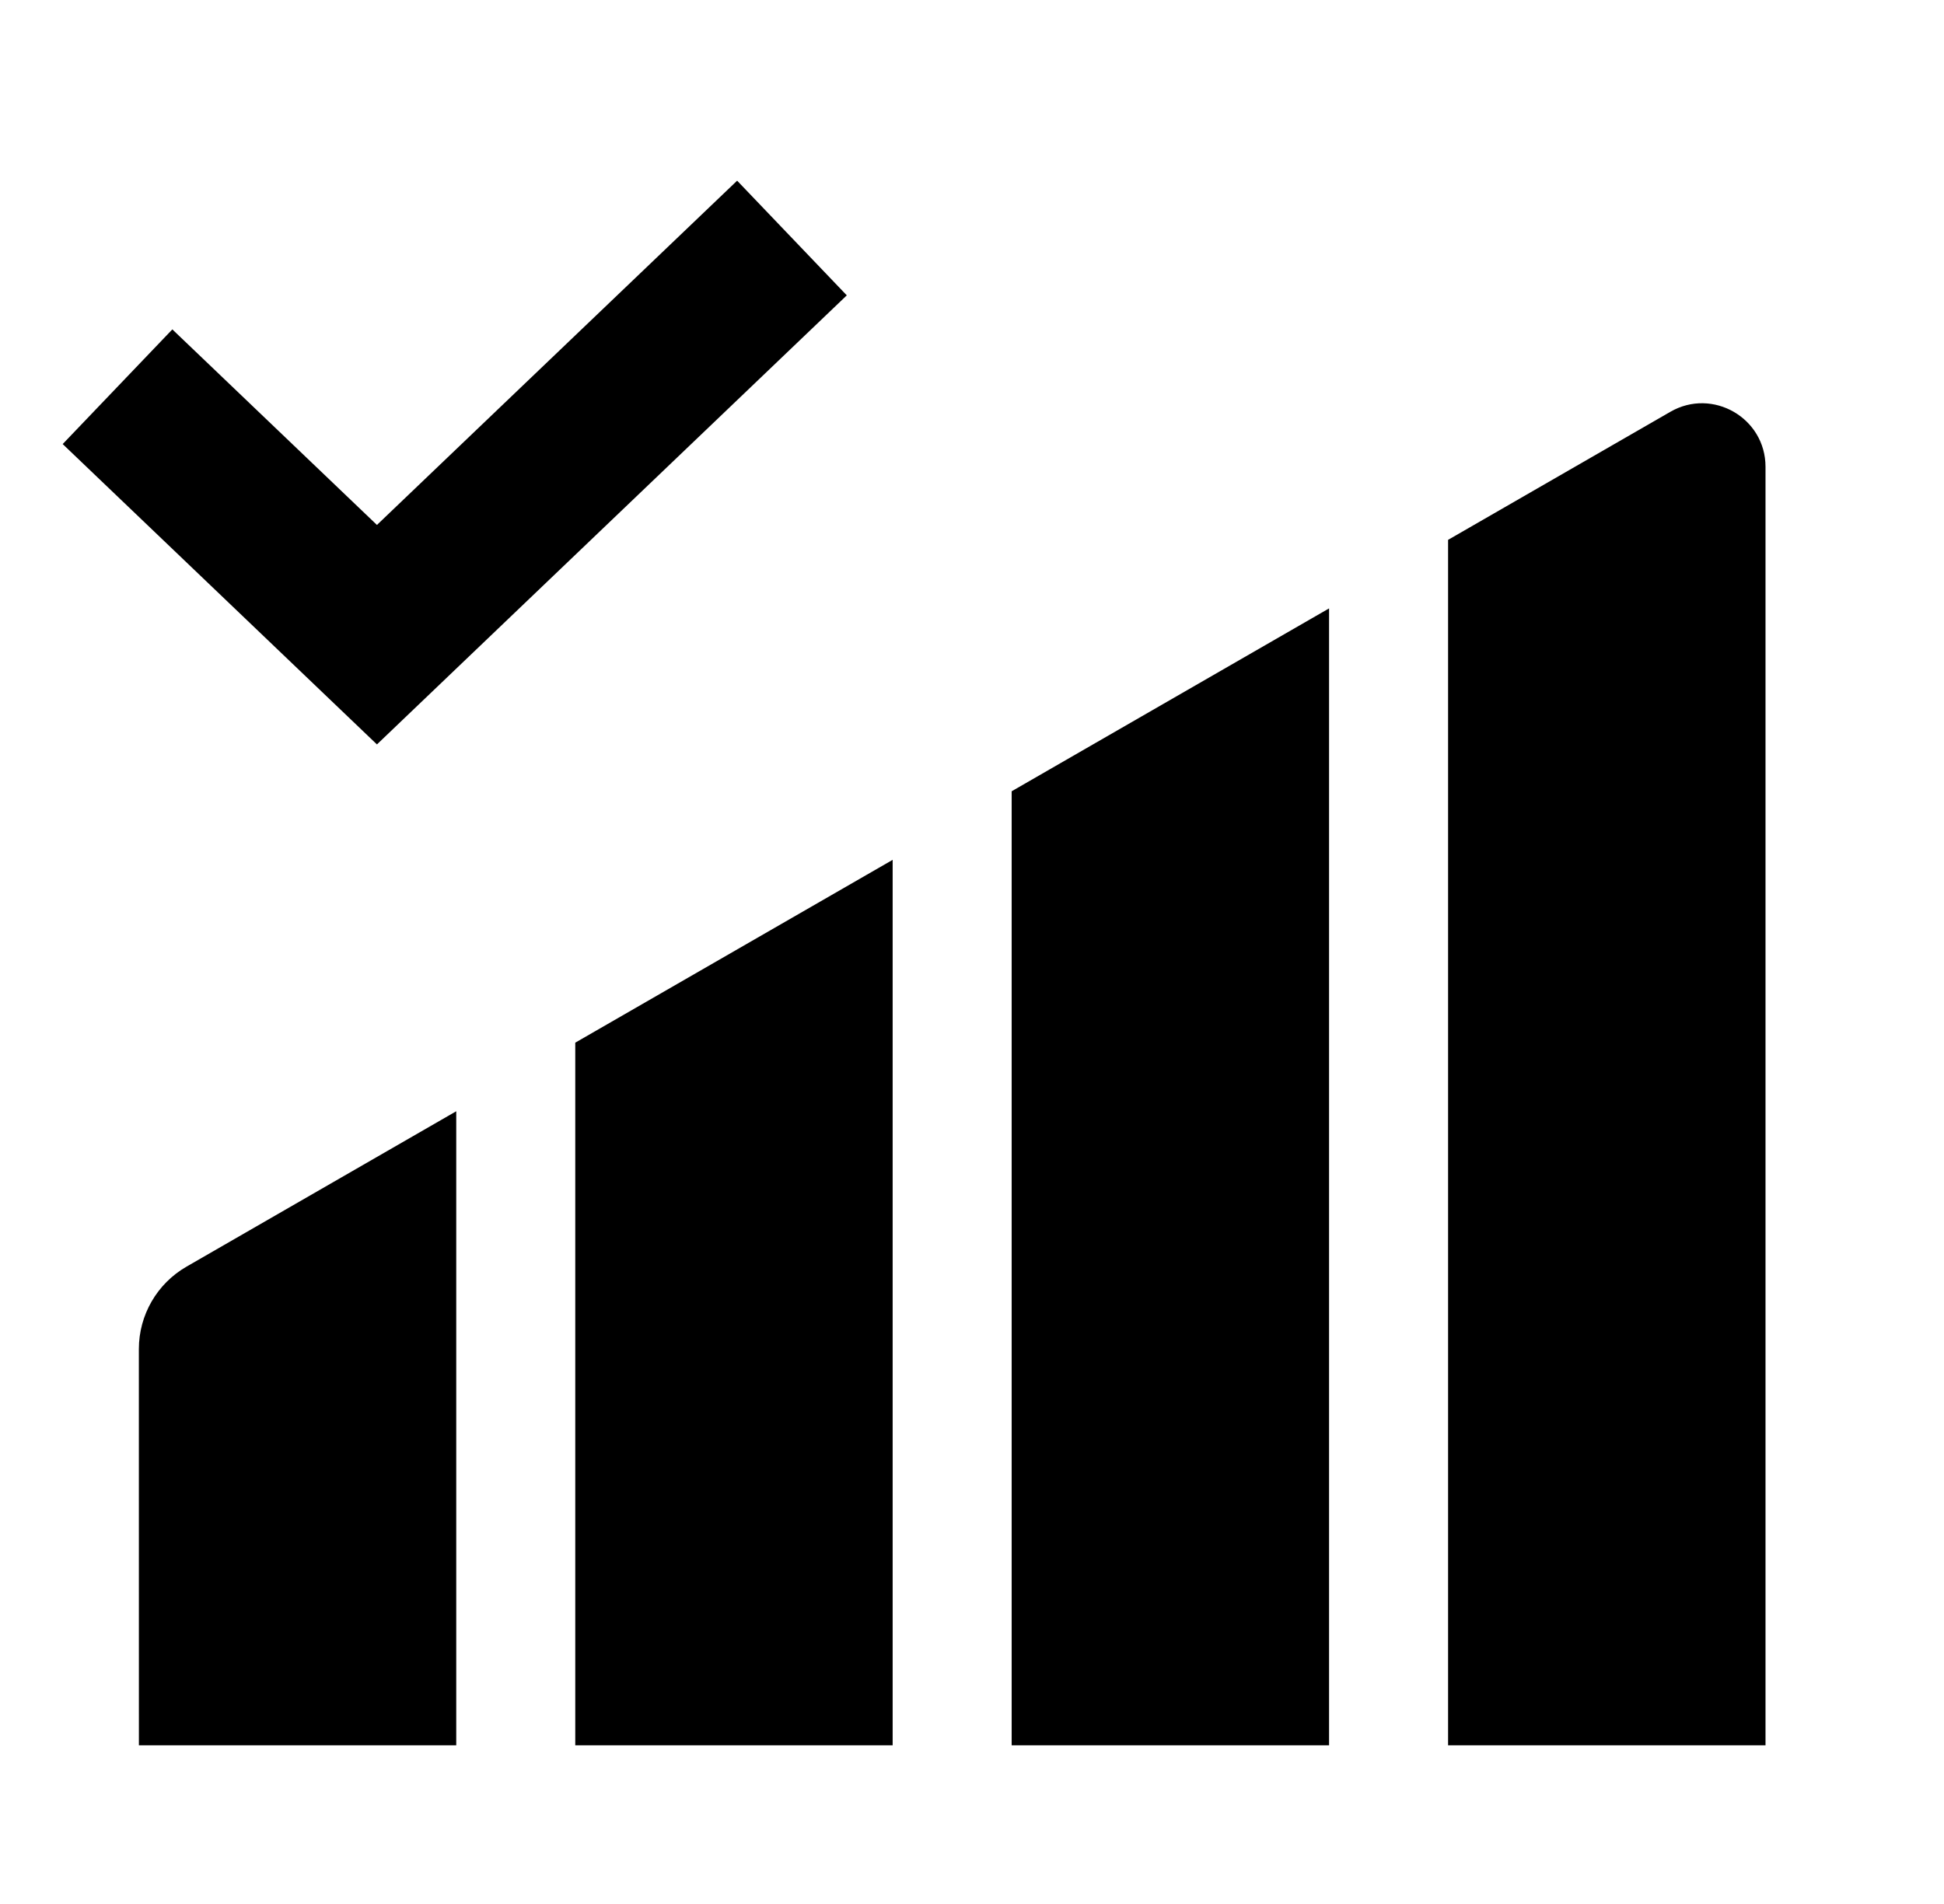
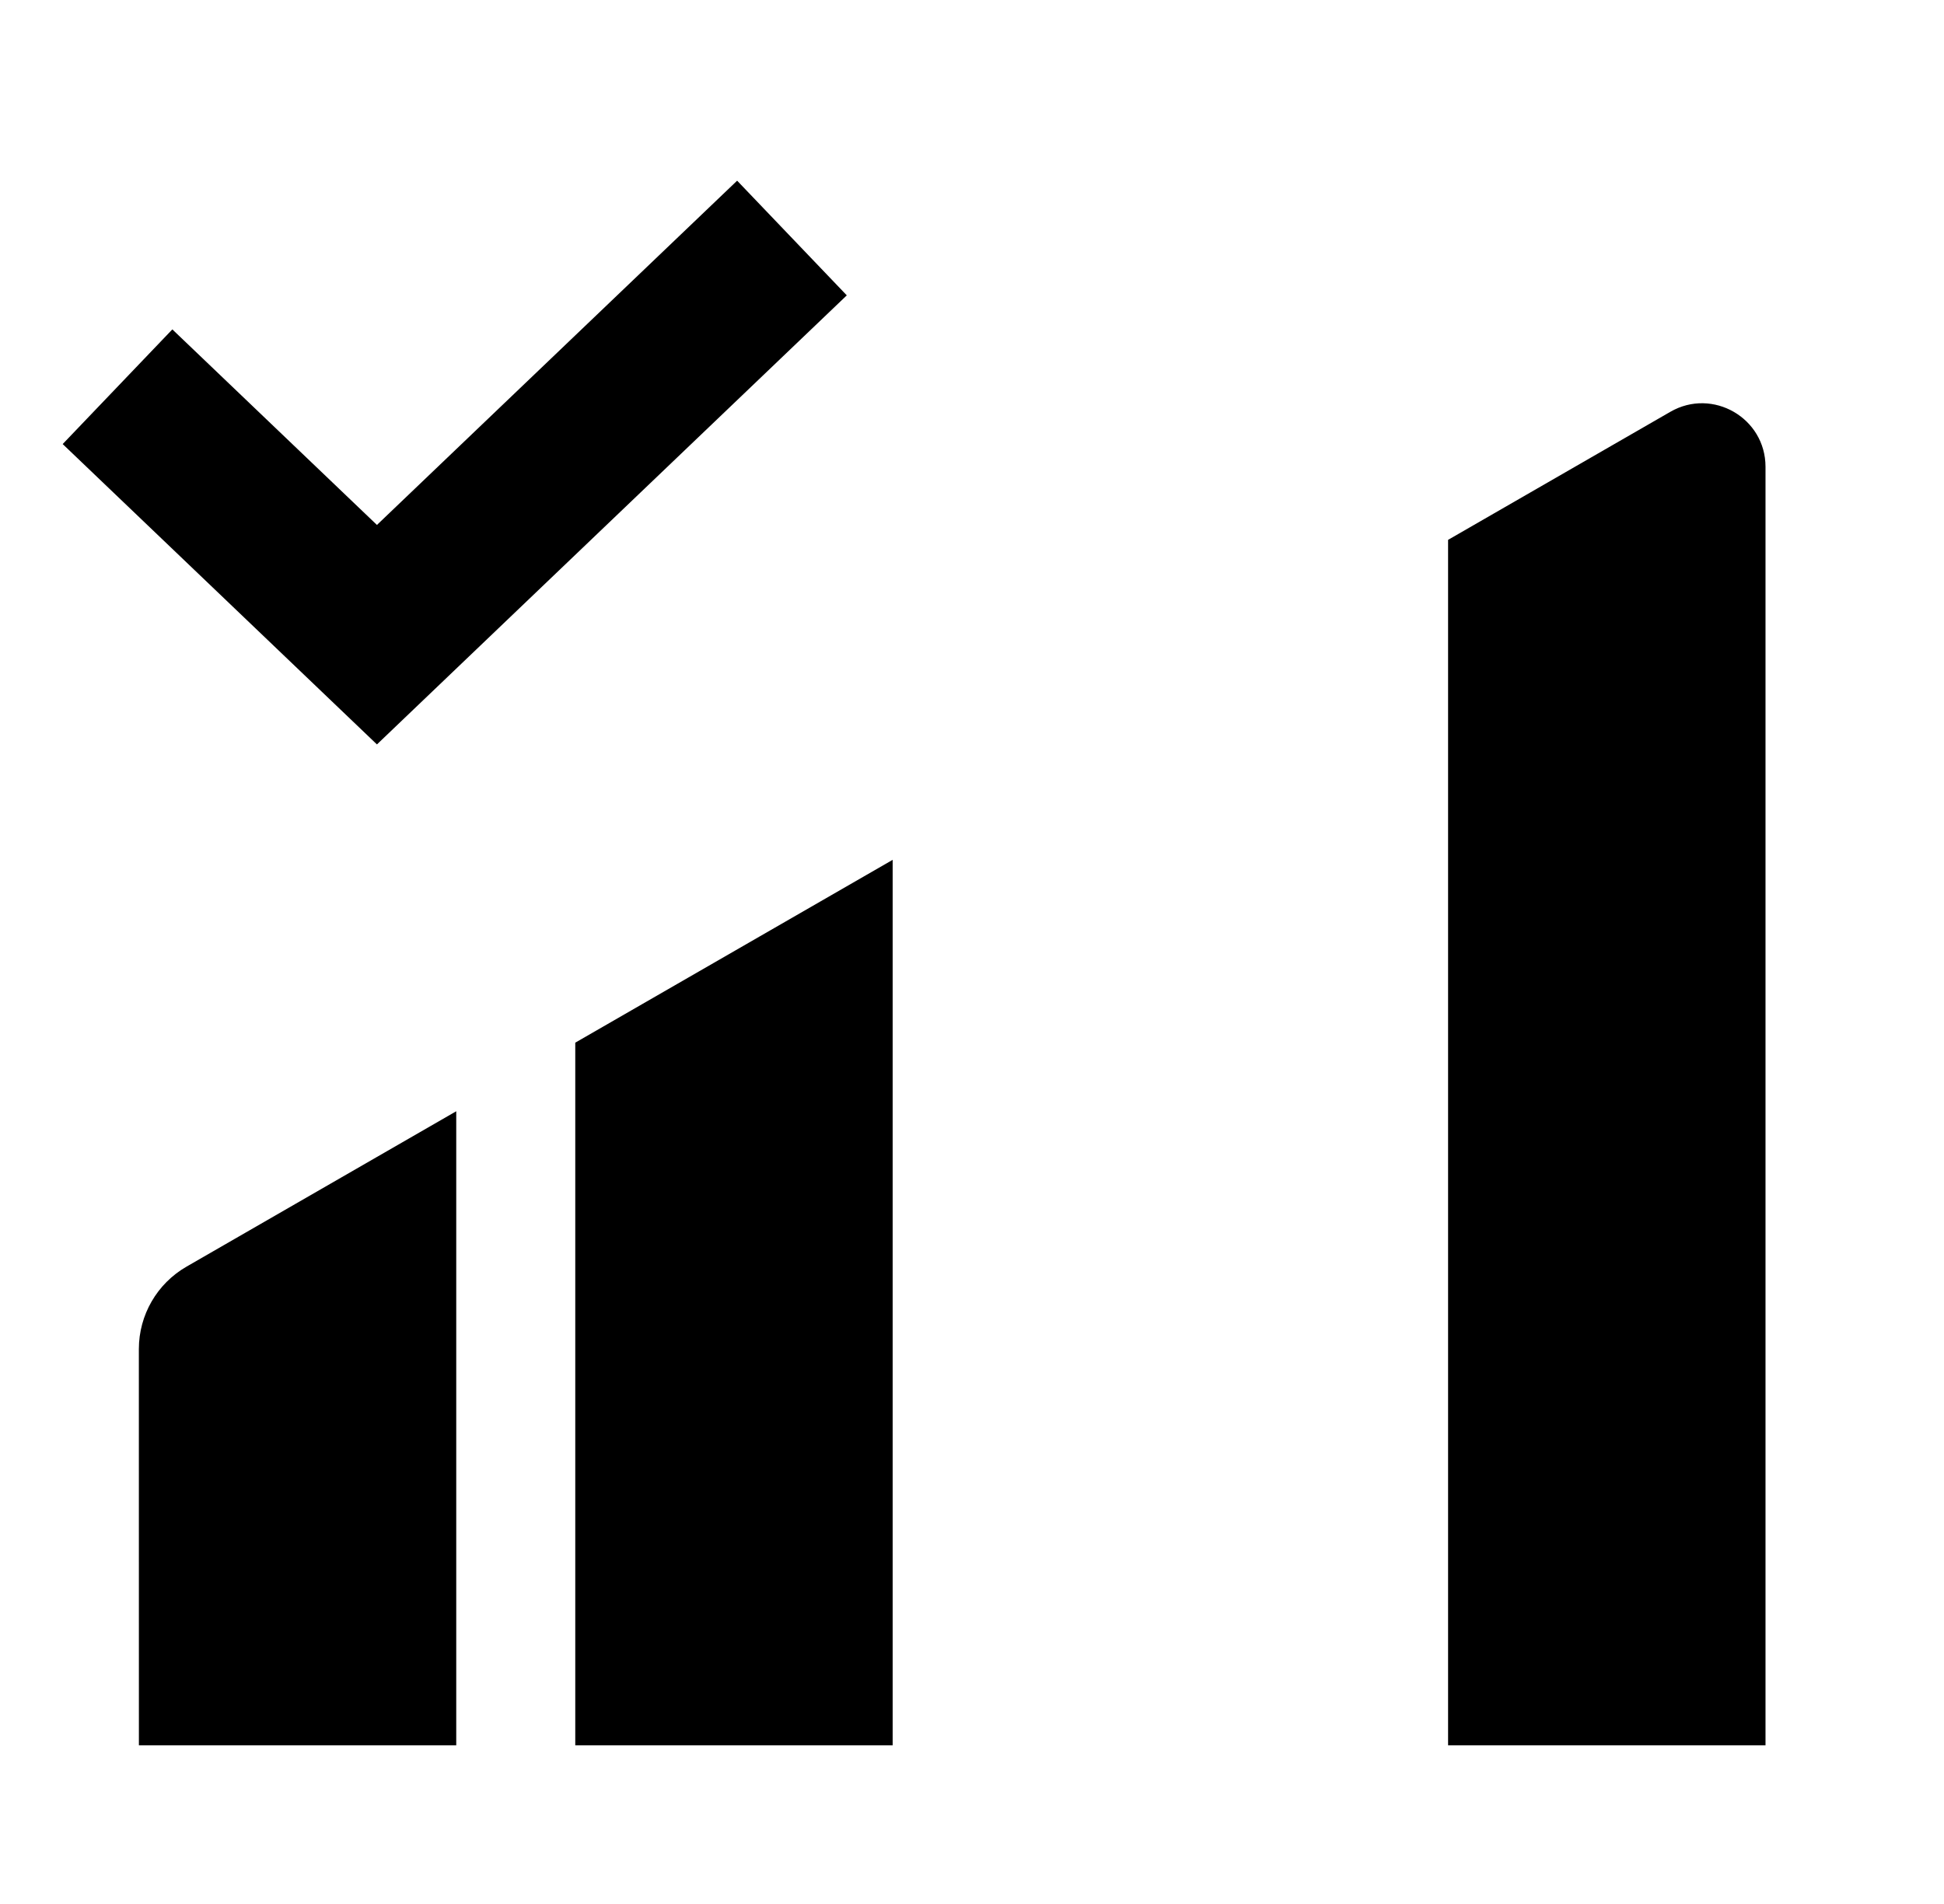
<svg xmlns="http://www.w3.org/2000/svg" width="49" height="48" viewBox="0 0 49 48" fill="none">
-   <path fill-rule="evenodd" clip-rule="evenodd" d="M18.58 4.555L9.501 13.234L4.344 8.304L1.58 11.195L9.501 18.767L21.344 7.446L18.58 4.555ZM42.102 10.382C43.168 9.767 44.501 10.537 44.501 11.768V44H36.5V13.61L42.102 10.382ZM33.5 44V15.338L25.5 19.948V44H33.5ZM22.5 44V21.677L14.5 26.286V44H22.5ZM11.5 44V28.015L4.702 31.932C3.958 32.36 3.5 33.153 3.5 34.011L3.501 44H11.5Z" fill="black" />
+   <path fill-rule="evenodd" clip-rule="evenodd" d="M18.58 4.555L9.501 13.234L4.344 8.304L1.58 11.195L9.501 18.767L21.344 7.446L18.58 4.555ZM42.102 10.382C43.168 9.767 44.501 10.537 44.501 11.768V44H36.5V13.61L42.102 10.382ZM33.5 44V15.338V44H33.5ZM22.5 44V21.677L14.5 26.286V44H22.5ZM11.5 44V28.015L4.702 31.932C3.958 32.36 3.5 33.153 3.5 34.011L3.501 44H11.5Z" fill="black" />
</svg>